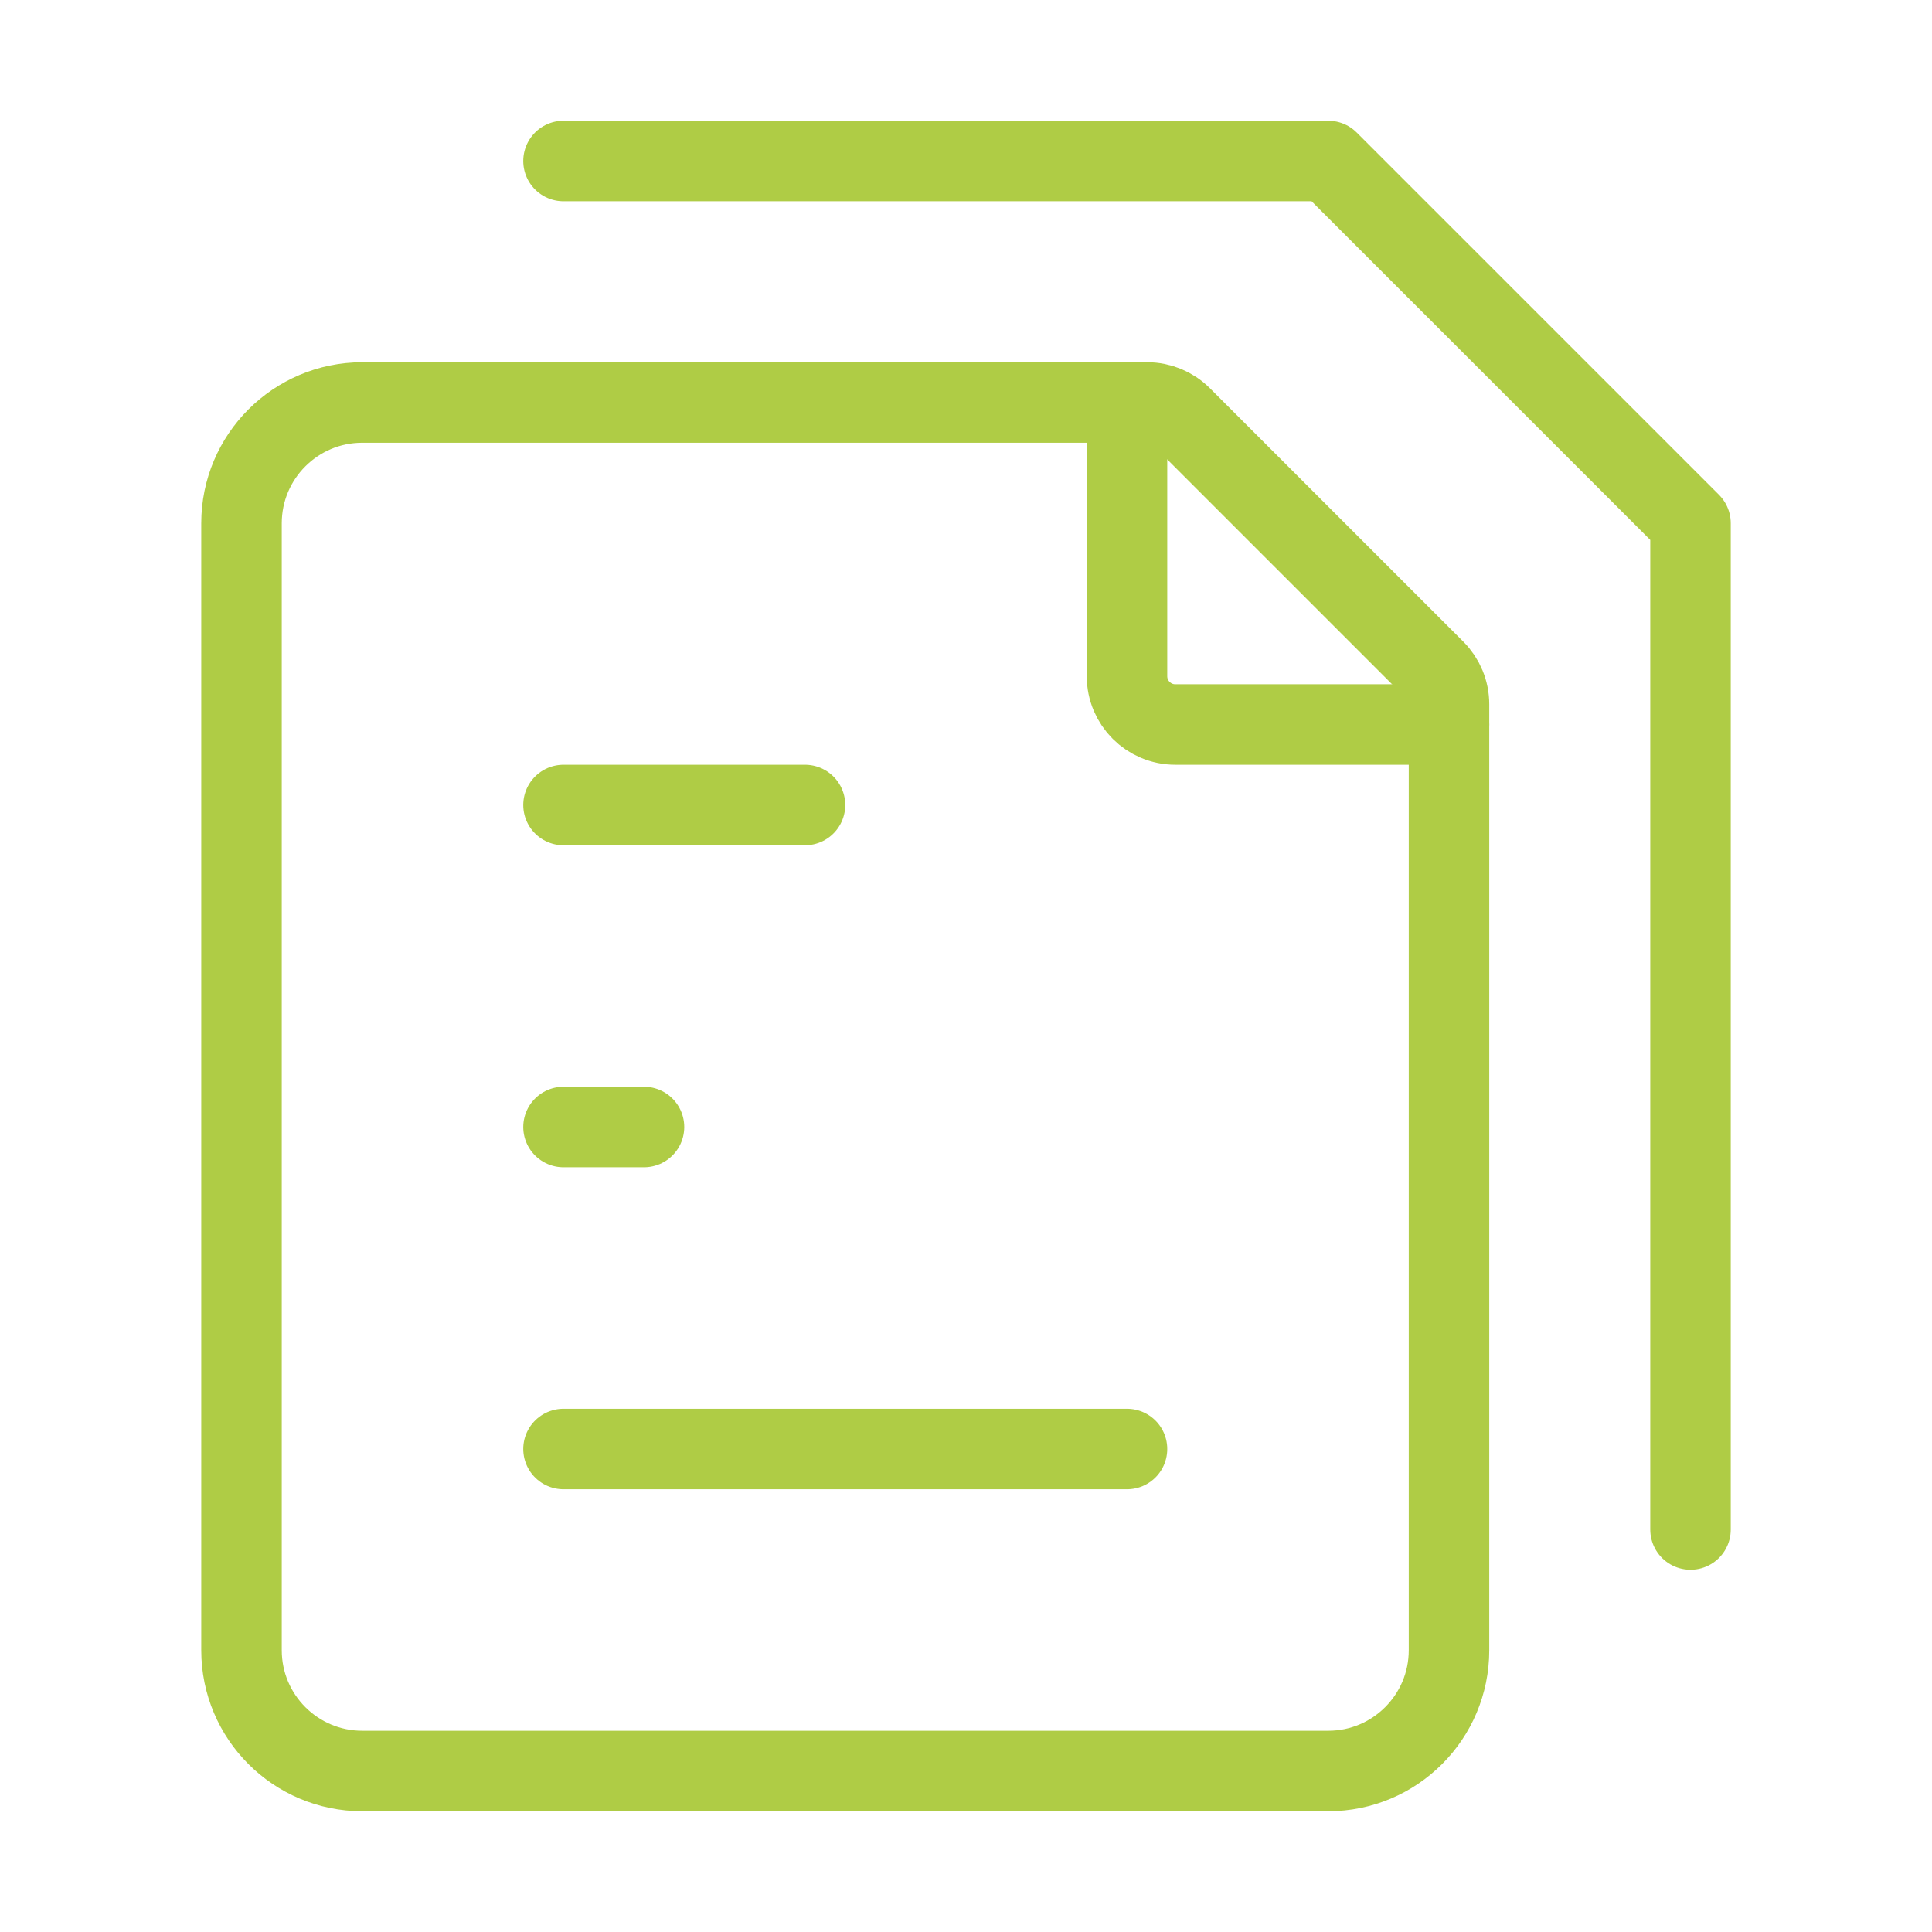
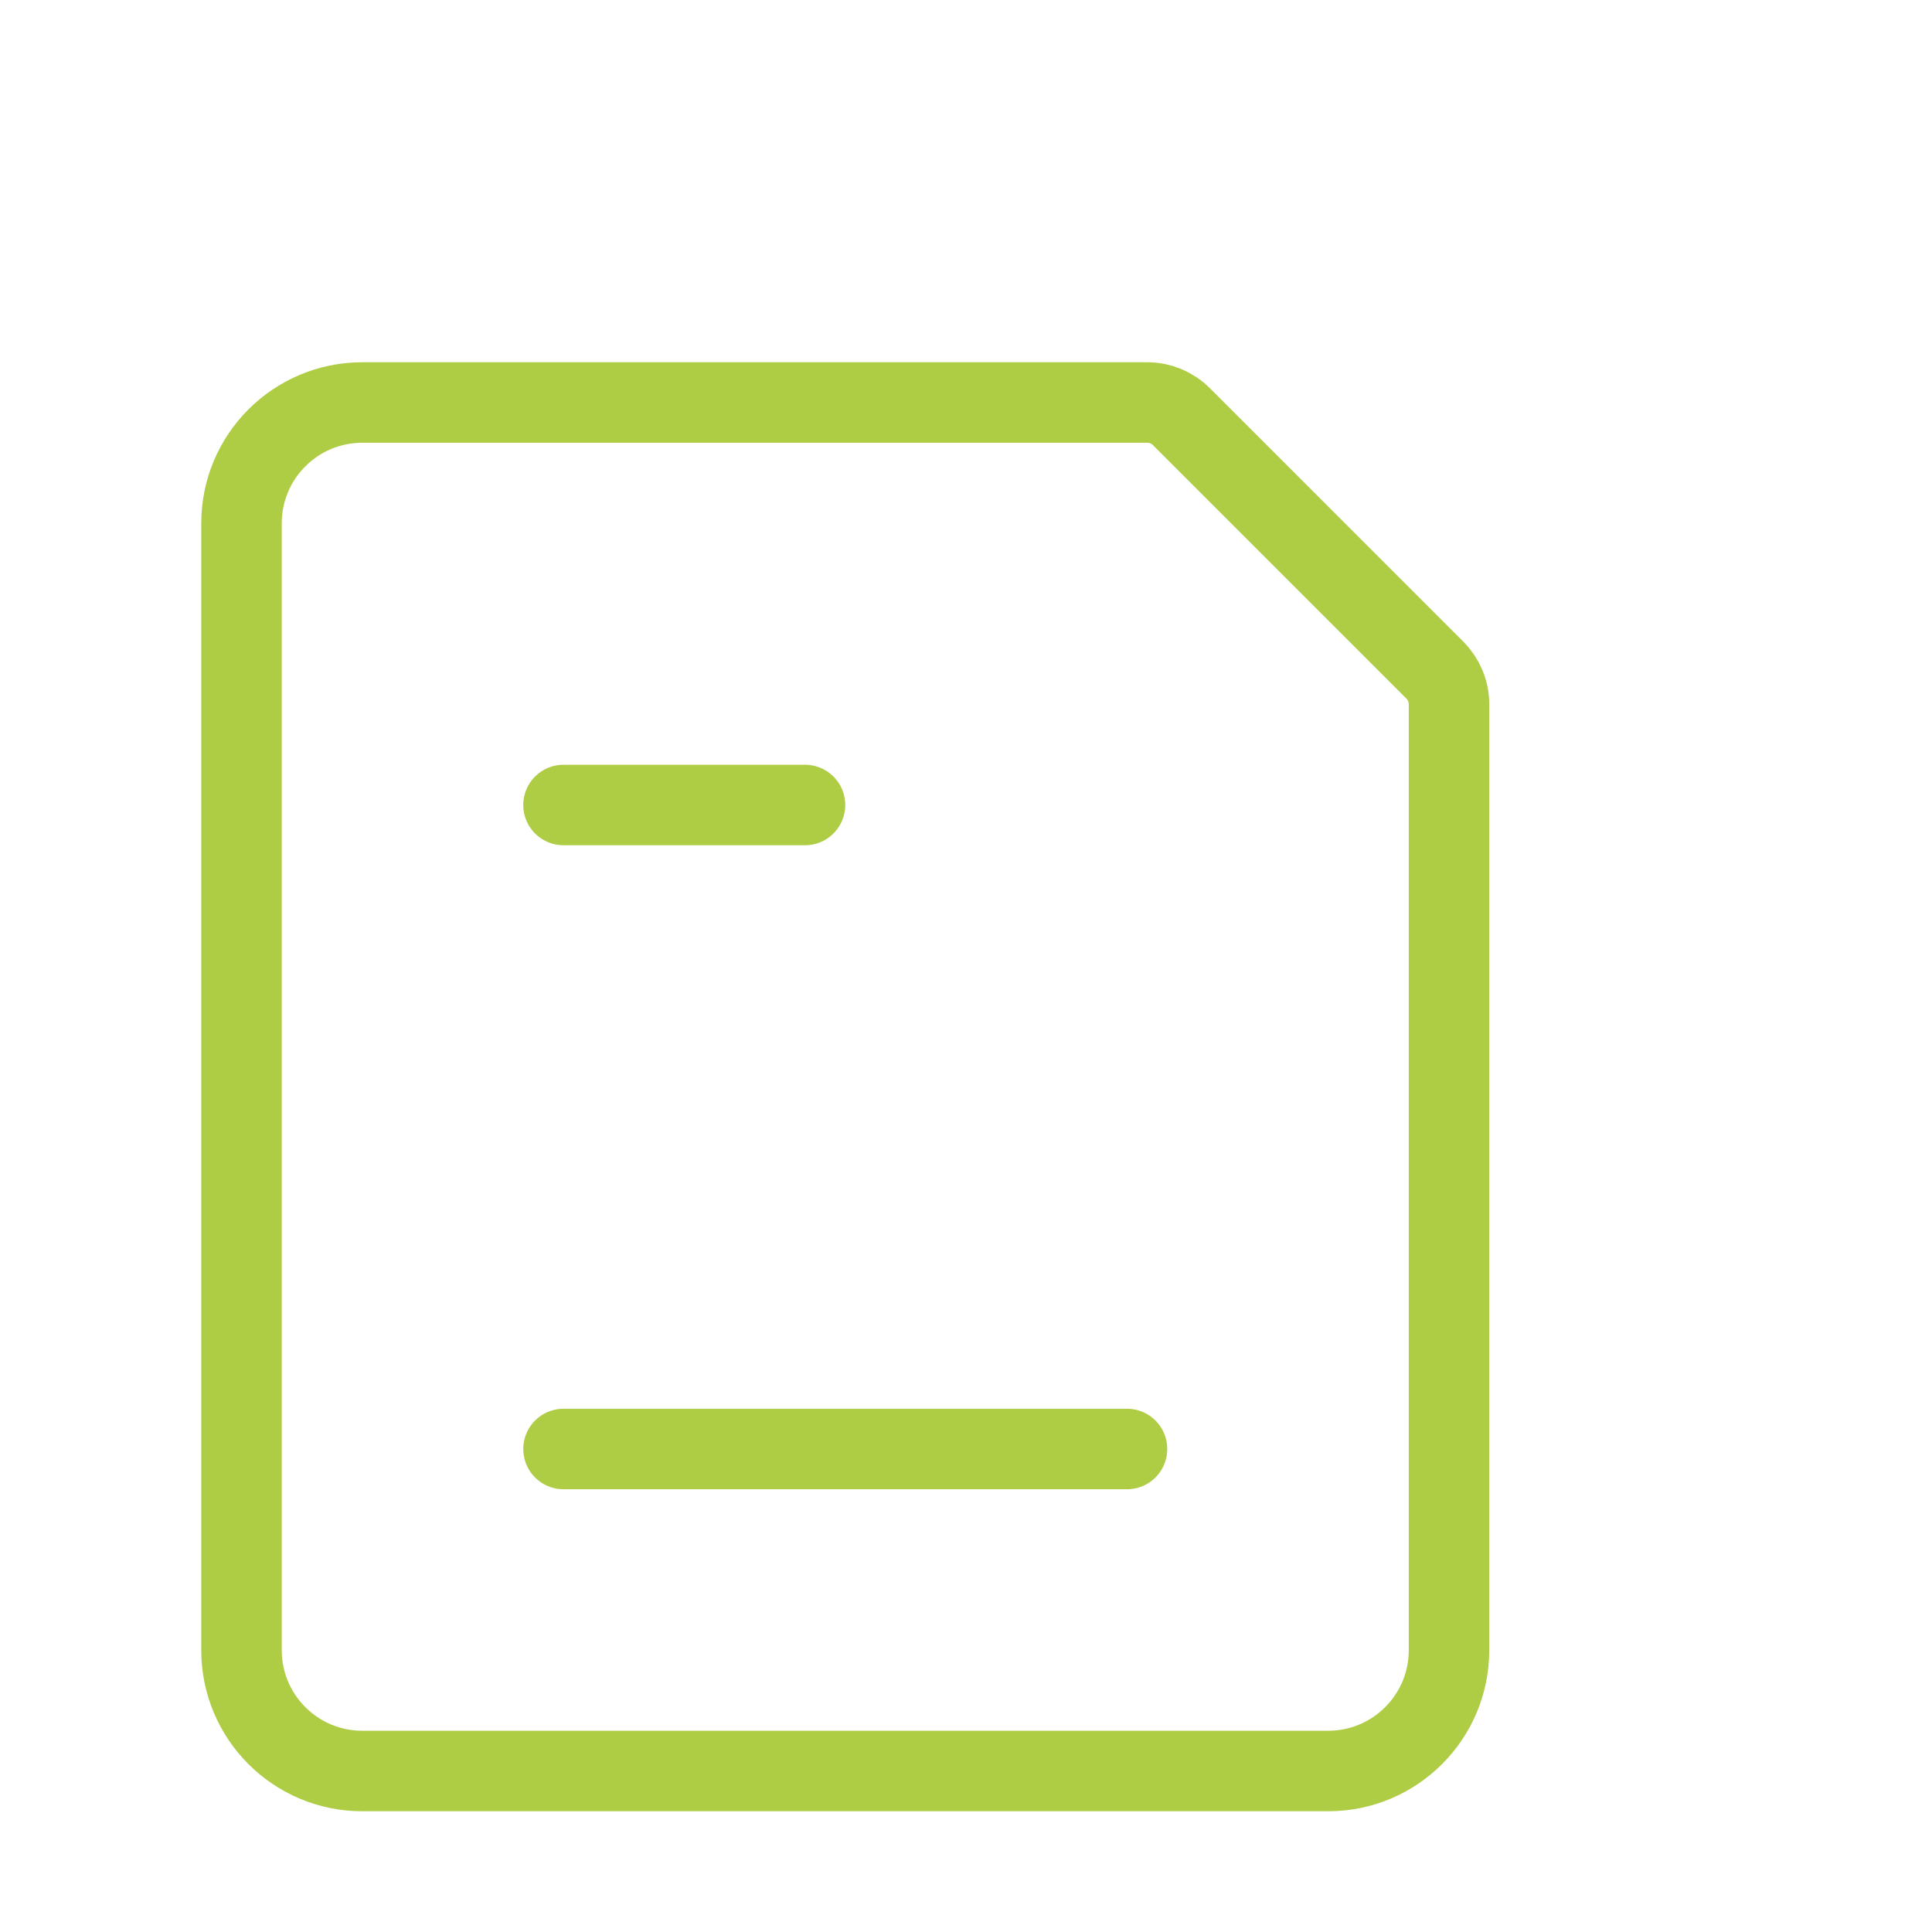
<svg xmlns="http://www.w3.org/2000/svg" width="64px" height="64px" viewBox="0 0 24 24" stroke-width="1" fill="none" color="#afcc45">
  <path d="M7 18H10.5H14" stroke="#afcc45" stroke-width="1" stroke-linecap="round" stroke-linejoin="round" />
-   <path d="M7 14H7.5H8" stroke="#afcc45" stroke-width="1" stroke-linecap="round" stroke-linejoin="round" />
  <path d="M7 10H8.5H10" stroke="#afcc45" stroke-width="1" stroke-linecap="round" stroke-linejoin="round" />
-   <path d="M7 2L16.5 2L21 6.5V19" stroke="#afcc45" stroke-width="1" stroke-linecap="round" stroke-linejoin="round" />
  <path d="M3 20.5V6.5C3 5.672 3.672 5 4.5 5H14.252C14.411 5 14.563 5.063 14.676 5.176L17.824 8.324C17.937 8.437 18 8.589 18 8.749V20.5C18 21.328 17.328 22 16.5 22H4.5C3.672 22 3 21.328 3 20.5Z" stroke="#afcc45" stroke-width="1" stroke-linecap="round" stroke-linejoin="round" />
-   <path d="M14 5V8.4C14 8.731 14.269 9 14.6 9H18" stroke="#afcc45" stroke-width="1" stroke-linecap="round" stroke-linejoin="round" />
</svg>